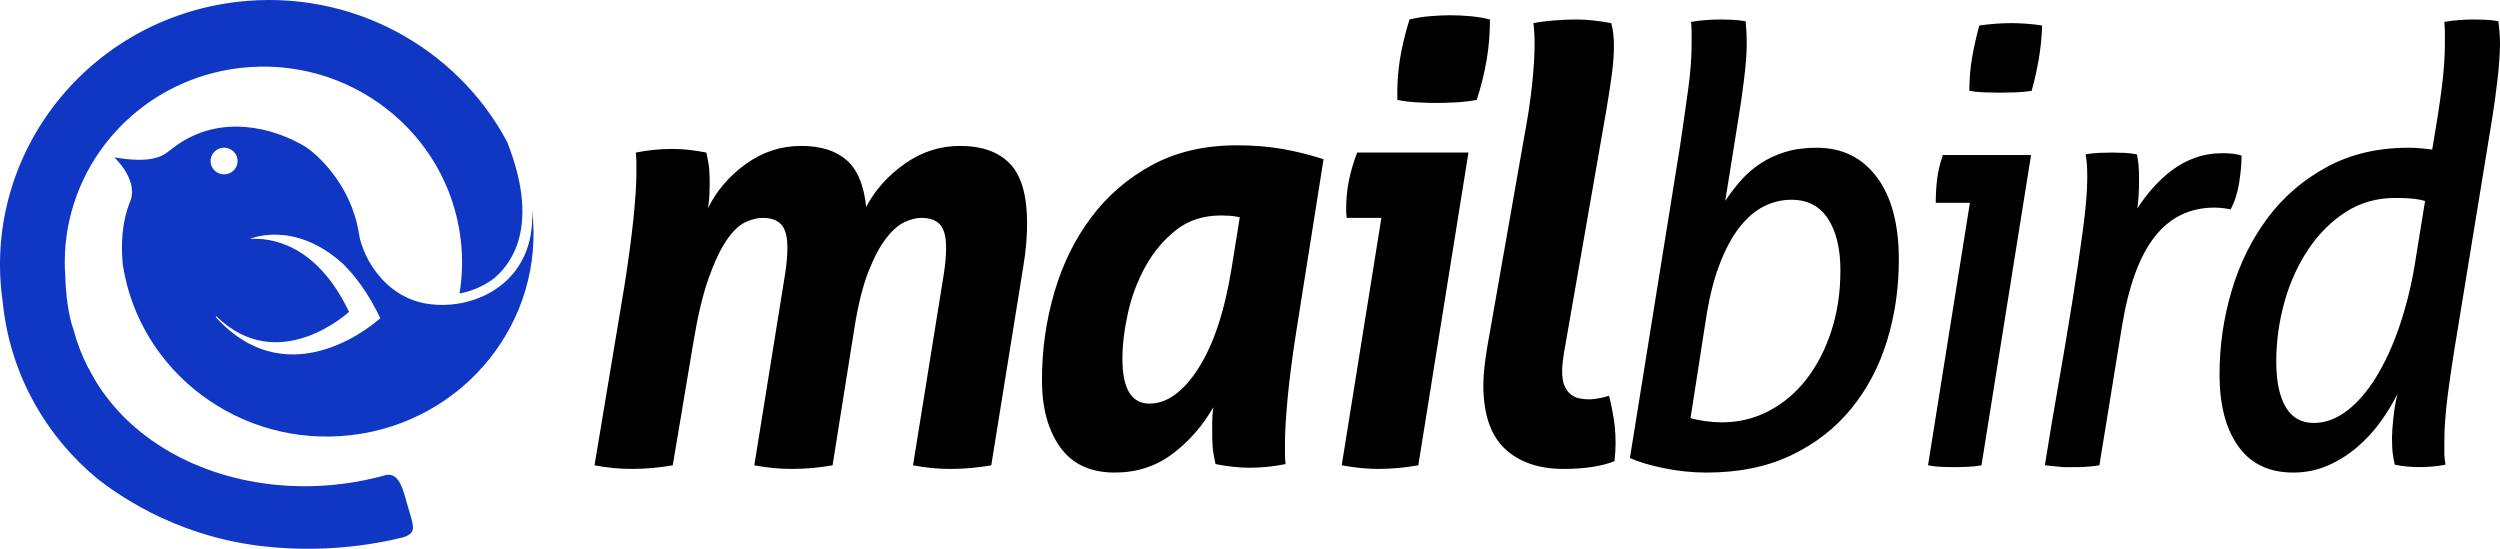
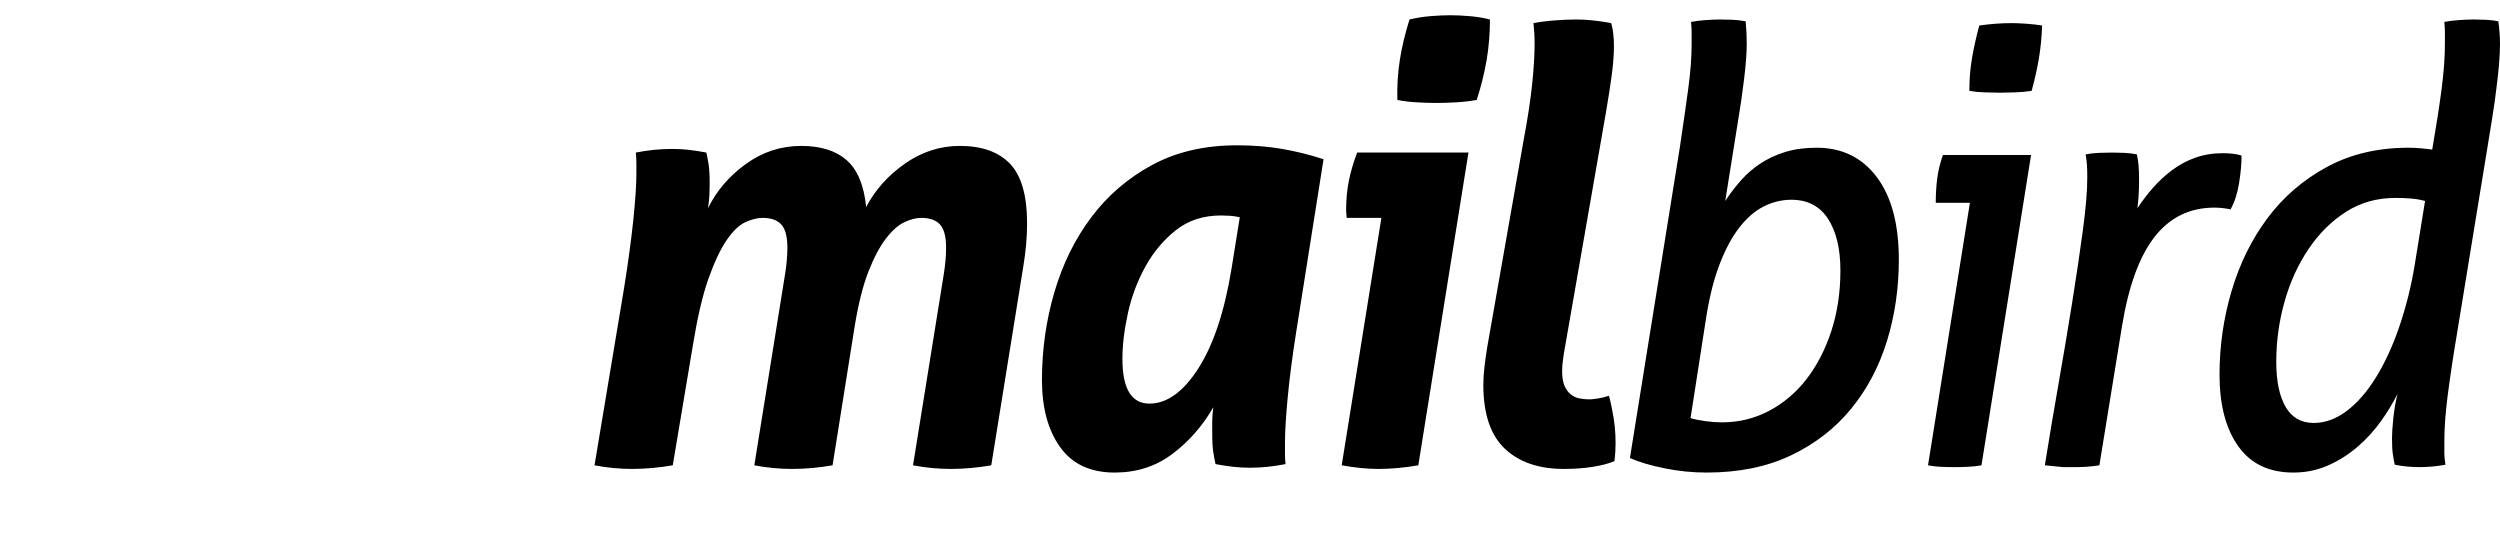
<svg xmlns="http://www.w3.org/2000/svg" width="164" height="36" viewBox="0 0 164 36" fill="none">
  <path fill-rule="evenodd" clip-rule="evenodd" d="M40.952 18.817C41.217 17.151 41.415 15.676 41.549 14.393C41.68 13.11 41.747 12.111 41.747 11.397V10.663C41.747 10.465 41.735 10.247 41.711 10.008C42.498 9.85 43.297 9.77 44.097 9.77C44.458 9.77 44.82 9.79 45.182 9.829C45.543 9.869 45.928 9.929 46.338 10.008C46.386 10.22 46.434 10.471 46.482 10.762C46.531 11.053 46.555 11.49 46.555 12.072C46.555 12.31 46.549 12.548 46.537 12.786C46.525 13.024 46.495 13.316 46.446 13.659C47 12.522 47.826 11.556 48.922 10.762C50.019 9.968 51.23 9.572 52.556 9.572C53.832 9.572 54.827 9.883 55.538 10.504C56.248 11.126 56.676 12.151 56.821 13.579C57.4 12.469 58.243 11.523 59.352 10.742C60.46 9.962 61.665 9.572 62.967 9.572C64.412 9.572 65.509 9.962 66.256 10.742C67.003 11.523 67.377 12.826 67.377 14.651C67.377 15.55 67.292 16.503 67.124 17.508L65.027 30.524C64.154 30.679 63.272 30.759 62.388 30.762C61.544 30.762 60.713 30.683 59.894 30.524L61.919 17.944C62.014 17.337 62.063 16.767 62.063 16.238C62.063 15.524 61.93 15.022 61.665 14.73C61.4 14.439 60.99 14.293 60.436 14.293C60.098 14.293 59.731 14.387 59.333 14.572C58.936 14.757 58.532 15.114 58.122 15.643C57.713 16.173 57.328 16.901 56.966 17.825C56.604 18.752 56.303 19.956 56.062 21.437L54.616 30.524C53.743 30.679 52.861 30.759 51.977 30.762C51.133 30.762 50.302 30.683 49.483 30.524L51.507 17.944C51.603 17.337 51.652 16.767 51.652 16.238C51.652 15.524 51.519 15.022 51.254 14.73C50.989 14.439 50.58 14.293 50.025 14.293C49.688 14.293 49.314 14.387 48.904 14.572C48.495 14.757 48.085 15.147 47.675 15.742C47.266 16.338 46.868 17.177 46.482 18.262C46.097 19.347 45.76 20.776 45.47 22.548L44.133 30.524C43.26 30.677 42.378 30.756 41.494 30.762C40.651 30.762 39.819 30.683 39 30.524L40.952 18.817ZM81.33 14.254C81.122 14.203 80.91 14.17 80.697 14.155C80.499 14.142 80.299 14.136 80.1 14.135C78.944 14.135 77.962 14.453 77.155 15.087C76.347 15.722 75.665 16.533 75.148 17.469C74.619 18.42 74.228 19.457 73.991 20.544C73.75 21.642 73.63 22.64 73.63 23.54C73.63 25.498 74.22 26.476 75.402 26.476C76.558 26.476 77.63 25.702 78.618 24.155C79.607 22.608 80.329 20.432 80.788 17.627L81.33 14.254ZM85.053 21.635C84.788 23.302 84.595 24.777 84.474 26.06C84.354 27.343 84.294 28.342 84.294 29.056V29.79C84.294 29.988 84.306 30.206 84.33 30.445C83.535 30.603 82.751 30.683 81.981 30.683C81.305 30.683 80.558 30.603 79.739 30.445C79.684 30.195 79.635 29.944 79.595 29.691C79.546 29.4 79.522 28.963 79.522 28.381V27.628C79.522 27.363 79.546 27.059 79.595 26.715C78.901 27.925 77.991 28.965 76.92 29.77C75.835 30.59 74.569 31 73.124 31C71.534 31 70.341 30.445 69.546 29.333C68.75 28.223 68.352 26.754 68.352 24.929C68.352 22.944 68.623 21.027 69.166 19.175C69.708 17.323 70.515 15.683 71.588 14.254C72.66 12.826 73.991 11.682 75.582 10.821C77.173 9.962 79.029 9.532 81.149 9.532C82.21 9.532 83.197 9.611 84.113 9.77C85.028 9.929 85.932 10.154 86.825 10.445L85.053 21.635ZM91.668 6.556C91.641 5.672 91.695 4.788 91.831 3.917C91.962 3.083 92.174 2.204 92.463 1.278C92.916 1.169 93.374 1.096 93.836 1.059C94.318 1.02 94.752 1 95.138 1C95.523 1 95.951 1.02 96.421 1.06C96.891 1.1 97.331 1.173 97.741 1.278C97.741 2.204 97.668 3.09 97.524 3.937C97.369 4.827 97.151 5.702 96.873 6.555C96.44 6.635 95.987 6.688 95.517 6.714C95.048 6.741 94.62 6.754 94.235 6.754C93.873 6.754 93.451 6.742 92.969 6.714C92.487 6.688 92.053 6.635 91.668 6.556ZM90.62 14.293H88.342C88.342 14.214 88.336 14.135 88.324 14.056C88.311 13.964 88.305 13.871 88.306 13.778C88.306 13.09 88.366 12.448 88.487 11.853C88.607 11.258 88.787 10.643 89.029 10.008H96.331L93.041 30.524C92.18 30.678 91.31 30.757 90.438 30.762C89.691 30.762 88.884 30.683 88.016 30.524L90.619 14.293H90.62ZM99.946 9.215C100.211 7.812 100.398 6.589 100.506 5.544C100.615 4.499 100.669 3.619 100.669 2.905C100.669 2.614 100.663 2.369 100.651 2.171C100.636 1.952 100.618 1.734 100.596 1.516C101.006 1.437 101.476 1.377 102.006 1.338C102.463 1.301 102.921 1.281 103.38 1.278C104.078 1.278 104.85 1.357 105.694 1.516C105.814 1.913 105.874 2.415 105.874 3.024C105.874 3.58 105.826 4.215 105.73 4.929C105.633 5.643 105.513 6.423 105.368 7.27L102.584 23.223C102.513 23.672 102.476 24.043 102.476 24.333C102.476 24.757 102.53 25.087 102.639 25.326C102.747 25.564 102.885 25.749 103.055 25.881C103.223 26.014 103.416 26.1 103.633 26.139C103.85 26.179 104.066 26.199 104.284 26.199C104.38 26.199 104.56 26.179 104.826 26.139C105.071 26.104 105.313 26.044 105.549 25.96C105.669 26.41 105.771 26.9 105.856 27.428C105.972 28.162 106.008 28.908 105.964 29.651C105.952 29.836 105.934 30.035 105.91 30.247C105.548 30.405 105.079 30.53 104.5 30.623C103.922 30.716 103.284 30.762 102.584 30.762C100.945 30.762 99.657 30.32 98.716 29.433C97.777 28.547 97.307 27.151 97.307 25.247C97.307 24.876 97.331 24.486 97.379 24.076C97.43 23.644 97.491 23.214 97.56 22.786L99.946 9.215ZM110.899 27.428C111.163 27.508 111.489 27.574 111.874 27.627C112.26 27.681 112.621 27.706 112.959 27.706C114.067 27.706 115.097 27.455 116.05 26.953C116.992 26.458 117.83 25.748 118.508 24.869C119.195 23.983 119.737 22.931 120.135 21.715C120.532 20.498 120.731 19.175 120.731 17.746C120.731 16.318 120.46 15.187 119.918 14.353C119.375 13.52 118.573 13.104 117.514 13.104C116.89 13.103 116.273 13.252 115.706 13.54C115.128 13.832 114.591 14.293 114.098 14.929C113.603 15.564 113.163 16.391 112.778 17.409C112.392 18.427 112.092 19.678 111.874 21.159L110.899 27.428ZM110.212 9.572C110.428 8.117 110.609 6.853 110.754 5.782C110.899 4.711 110.97 3.752 110.97 2.905V2.111C110.97 1.926 110.958 1.701 110.934 1.437C111.252 1.378 111.571 1.338 111.893 1.318C112.212 1.294 112.531 1.28 112.85 1.278C113.092 1.278 113.362 1.284 113.664 1.298C113.965 1.312 114.248 1.344 114.514 1.397C114.537 1.662 114.555 1.907 114.568 2.131C114.579 2.356 114.586 2.601 114.586 2.865C114.586 3.474 114.526 4.268 114.405 5.246C114.294 6.162 114.161 7.076 114.007 7.984L113.176 13.182C113.489 12.706 113.834 12.255 114.206 11.834C114.588 11.403 115.02 11.029 115.489 10.722C115.972 10.405 116.514 10.154 117.116 9.968C117.719 9.784 118.405 9.691 119.176 9.691C120.839 9.691 122.152 10.333 123.117 11.615C124.08 12.899 124.563 14.704 124.563 17.032C124.563 18.91 124.303 20.689 123.785 22.369C123.267 24.05 122.484 25.531 121.436 26.814C120.387 28.097 119.074 29.115 117.496 29.869C115.917 30.623 114.067 31 111.947 31C111.031 31 110.115 30.907 109.199 30.722C108.283 30.537 107.524 30.313 106.922 30.048L110.212 9.572ZM129.19 5.961C129.19 5.193 129.249 4.466 129.37 3.778C129.495 3.069 129.652 2.366 129.841 1.674C130.536 1.573 131.236 1.52 131.937 1.516C132.226 1.516 132.557 1.529 132.931 1.556C133.304 1.582 133.648 1.622 133.961 1.674C133.94 2.414 133.867 3.15 133.744 3.877C133.623 4.581 133.466 5.276 133.275 5.961C132.937 6.014 132.575 6.047 132.19 6.06C131.804 6.074 131.467 6.08 131.178 6.08C130.912 6.08 130.587 6.074 130.202 6.06C129.863 6.051 129.525 6.018 129.19 5.961ZM129.226 13.302H126.985C126.985 12.773 127.014 12.257 127.075 11.754C127.135 11.252 127.261 10.722 127.454 10.167H133.238L129.985 30.524C129.68 30.581 129.372 30.614 129.063 30.623C128.479 30.651 127.894 30.651 127.31 30.623C127.031 30.611 126.753 30.578 126.478 30.524L129.226 13.302ZM134.142 30.524C134.422 28.762 134.718 27.003 135.027 25.247C135.342 23.457 135.643 21.665 135.931 19.869C136.208 18.136 136.442 16.55 136.636 15.107C136.829 13.666 136.925 12.522 136.925 11.675C136.925 11.331 136.919 11.06 136.907 10.861C136.889 10.615 136.859 10.37 136.817 10.127C137.081 10.075 137.371 10.042 137.684 10.028C137.997 10.016 138.287 10.008 138.552 10.008C138.793 10.008 139.064 10.015 139.365 10.028C139.666 10.042 139.937 10.075 140.178 10.127C140.227 10.339 140.263 10.57 140.287 10.822C140.311 11.073 140.323 11.424 140.323 11.873C140.323 12.482 140.287 13.077 140.215 13.659C140.528 13.182 140.872 12.731 141.245 12.31C141.625 11.881 142.043 11.495 142.492 11.159C142.961 10.809 143.472 10.535 144.01 10.346C144.564 10.147 145.179 10.048 145.854 10.048C146.047 10.048 146.257 10.061 146.487 10.087C146.715 10.114 146.902 10.154 147.047 10.207C147.047 10.736 146.992 11.337 146.884 12.012C146.776 12.687 146.589 13.262 146.324 13.738C146.175 13.703 146.024 13.676 145.872 13.659C145.674 13.633 145.475 13.62 145.276 13.619C143.661 13.619 142.353 14.254 141.353 15.524C140.353 16.794 139.636 18.752 139.203 21.397L137.72 30.524C137.23 30.602 136.734 30.642 136.239 30.643H135.334L134.142 30.524ZM159.084 13.182C158.787 13.102 158.485 13.049 158.18 13.024C157.831 12.997 157.482 12.983 157.132 12.984C155.926 12.984 154.848 13.289 153.897 13.897C152.944 14.506 152.126 15.319 151.439 16.338C150.751 17.356 150.228 18.507 149.866 19.79C149.505 21.067 149.322 22.399 149.323 23.738C149.323 25.008 149.528 25.994 149.938 26.695C150.348 27.396 150.962 27.746 151.782 27.746C152.528 27.746 153.252 27.483 153.951 26.953C154.65 26.424 155.288 25.69 155.867 24.75C156.445 23.812 156.952 22.713 157.385 21.457C157.831 20.151 158.17 18.802 158.397 17.428L159.084 13.182ZM161.181 21.873C160.95 23.231 160.745 24.593 160.566 25.96C160.421 27.098 160.349 28.091 160.349 28.937V29.751C160.349 29.949 160.373 30.194 160.421 30.484C160.156 30.537 159.873 30.576 159.572 30.603C159.271 30.629 158.987 30.643 158.723 30.643C158.457 30.643 158.18 30.629 157.891 30.603C157.624 30.58 157.359 30.54 157.096 30.484C157.047 30.273 157.005 30.042 156.97 29.79C156.933 29.539 156.915 29.189 156.915 28.738C156.915 28.421 156.945 27.978 157.005 27.409C157.066 26.841 157.155 26.318 157.277 25.841C156.96 26.469 156.597 27.066 156.192 27.628C155.748 28.248 155.238 28.807 154.674 29.294C154.085 29.803 153.434 30.218 152.74 30.524C152.029 30.841 151.263 31 150.444 31C148.854 31 147.648 30.425 146.83 29.274C146.01 28.124 145.601 26.556 145.601 24.572C145.601 22.693 145.865 20.861 146.396 19.076C146.925 17.29 147.709 15.703 148.745 14.313C149.781 12.924 151.077 11.807 152.631 10.96C154.185 10.114 155.975 9.691 157.999 9.691C158.264 9.691 158.542 9.704 158.831 9.73C159.12 9.757 159.36 9.784 159.554 9.81C159.819 8.275 160.024 6.953 160.169 5.841C160.313 4.731 160.385 3.752 160.385 2.905V2.111C160.385 1.927 160.373 1.702 160.349 1.437C160.666 1.378 160.986 1.338 161.307 1.318C161.626 1.294 161.946 1.28 162.265 1.278C162.505 1.278 162.777 1.285 163.078 1.298C163.379 1.312 163.65 1.345 163.892 1.397C163.964 1.927 164 2.416 164 2.865C164 3.474 163.946 4.254 163.837 5.206C163.734 6.123 163.608 7.036 163.458 7.944L161.181 21.873Z" fill="black" />
-   <path fill-rule="evenodd" clip-rule="evenodd" d="M14.154 20.803L14.182 20.738C18.275 24.747 22.897 20.458 22.897 20.458C20.71 15.866 17.6 15.589 16.393 15.675C16.393 15.675 19.269 14.391 22.49 17.299C23.347 18.137 24.193 19.29 24.947 20.873C24.947 20.873 19.131 26.271 14.154 20.803V20.803ZM13.818 10.668C13.804 10.553 13.814 10.438 13.845 10.327C13.877 10.216 13.931 10.112 14.003 10.022C14.075 9.932 14.164 9.856 14.265 9.8C14.367 9.744 14.478 9.709 14.593 9.696C14.826 9.667 15.06 9.732 15.245 9.875C15.431 10.018 15.551 10.228 15.581 10.46C15.594 10.574 15.585 10.69 15.553 10.801C15.521 10.912 15.468 11.015 15.396 11.106C15.324 11.196 15.235 11.271 15.133 11.327C15.032 11.383 14.921 11.419 14.805 11.432C14.573 11.461 14.338 11.396 14.153 11.253C13.968 11.11 13.847 10.899 13.818 10.668ZM34.903 13.755C35.177 18.479 31.214 20.402 28.072 19.935C25.461 19.546 24.086 17.318 23.668 15.867C23.625 15.735 23.591 15.598 23.571 15.454C23.565 15.421 23.559 15.388 23.554 15.354C23.024 12.008 20.698 10.065 20.084 9.655C17.899 8.325 14.452 7.483 11.55 9.556C11.392 9.669 11.243 9.783 11.098 9.898V9.896C10.6 10.317 9.769 10.716 7.495 10.322C7.495 10.322 9.011 11.697 8.587 13.092V13.092C7.947 14.62 7.943 16.126 8.055 17.367C9.151 24.429 15.774 29.404 23.059 28.542C30.489 27.663 35.792 21.042 34.903 13.755Z" fill="#0F37C3" />
-   <path fill-rule="evenodd" clip-rule="evenodd" d="M26.547 32.495C26.216 31.317 25.811 31.1 25.363 31.148C25.108 31.222 24.851 31.289 24.592 31.351L24.578 31.354H24.58C23.68 31.57 22.766 31.723 21.845 31.809C16.314 32.325 11.142 30.514 7.93 27.149C7.929 27.147 7.929 27.145 7.928 27.143C7.523 26.72 7.148 26.269 6.805 25.794C6.759 25.73 6.713 25.668 6.668 25.604C6.65 25.578 6.633 25.551 6.615 25.526C6.319 25.09 6.052 24.634 5.816 24.163C5.813 24.164 5.808 24.165 5.804 24.168C5.388 23.364 5.06 22.518 4.825 21.644L4.825 21.643C4.452 20.593 4.318 19.216 4.28 18.069C4.233 17.397 4.24 16.723 4.3 16.052V16.047C4.302 16.024 4.304 16.002 4.308 15.979C4.874 10.1 9.528 5.196 15.725 4.462C22.87 3.617 29.359 8.636 30.218 15.673C30.367 16.896 30.335 18.099 30.145 19.256C30.954 19.097 31.774 18.761 32.469 18.213C33.085 17.637 35.67 15.361 33.264 9.299C29.959 3.101 23.014 -0.76 15.536 0.126C5.864 1.27 -1.035 9.921 0.128 19.448C0.143 19.57 0.161 19.69 0.179 19.81C0.191 19.932 0.202 20.053 0.217 20.175C0.772 24.73 3.073 28.66 6.378 31.396C7.417 32.199 11.205 35.093 17.05 35.811H17.052C20.184 36.188 23.358 36 26.423 35.256C26.979 35.086 27.179 34.853 27.062 34.331C26.9 33.614 27.063 34.331 26.547 32.495Z" fill="#0F37C3" />
</svg>